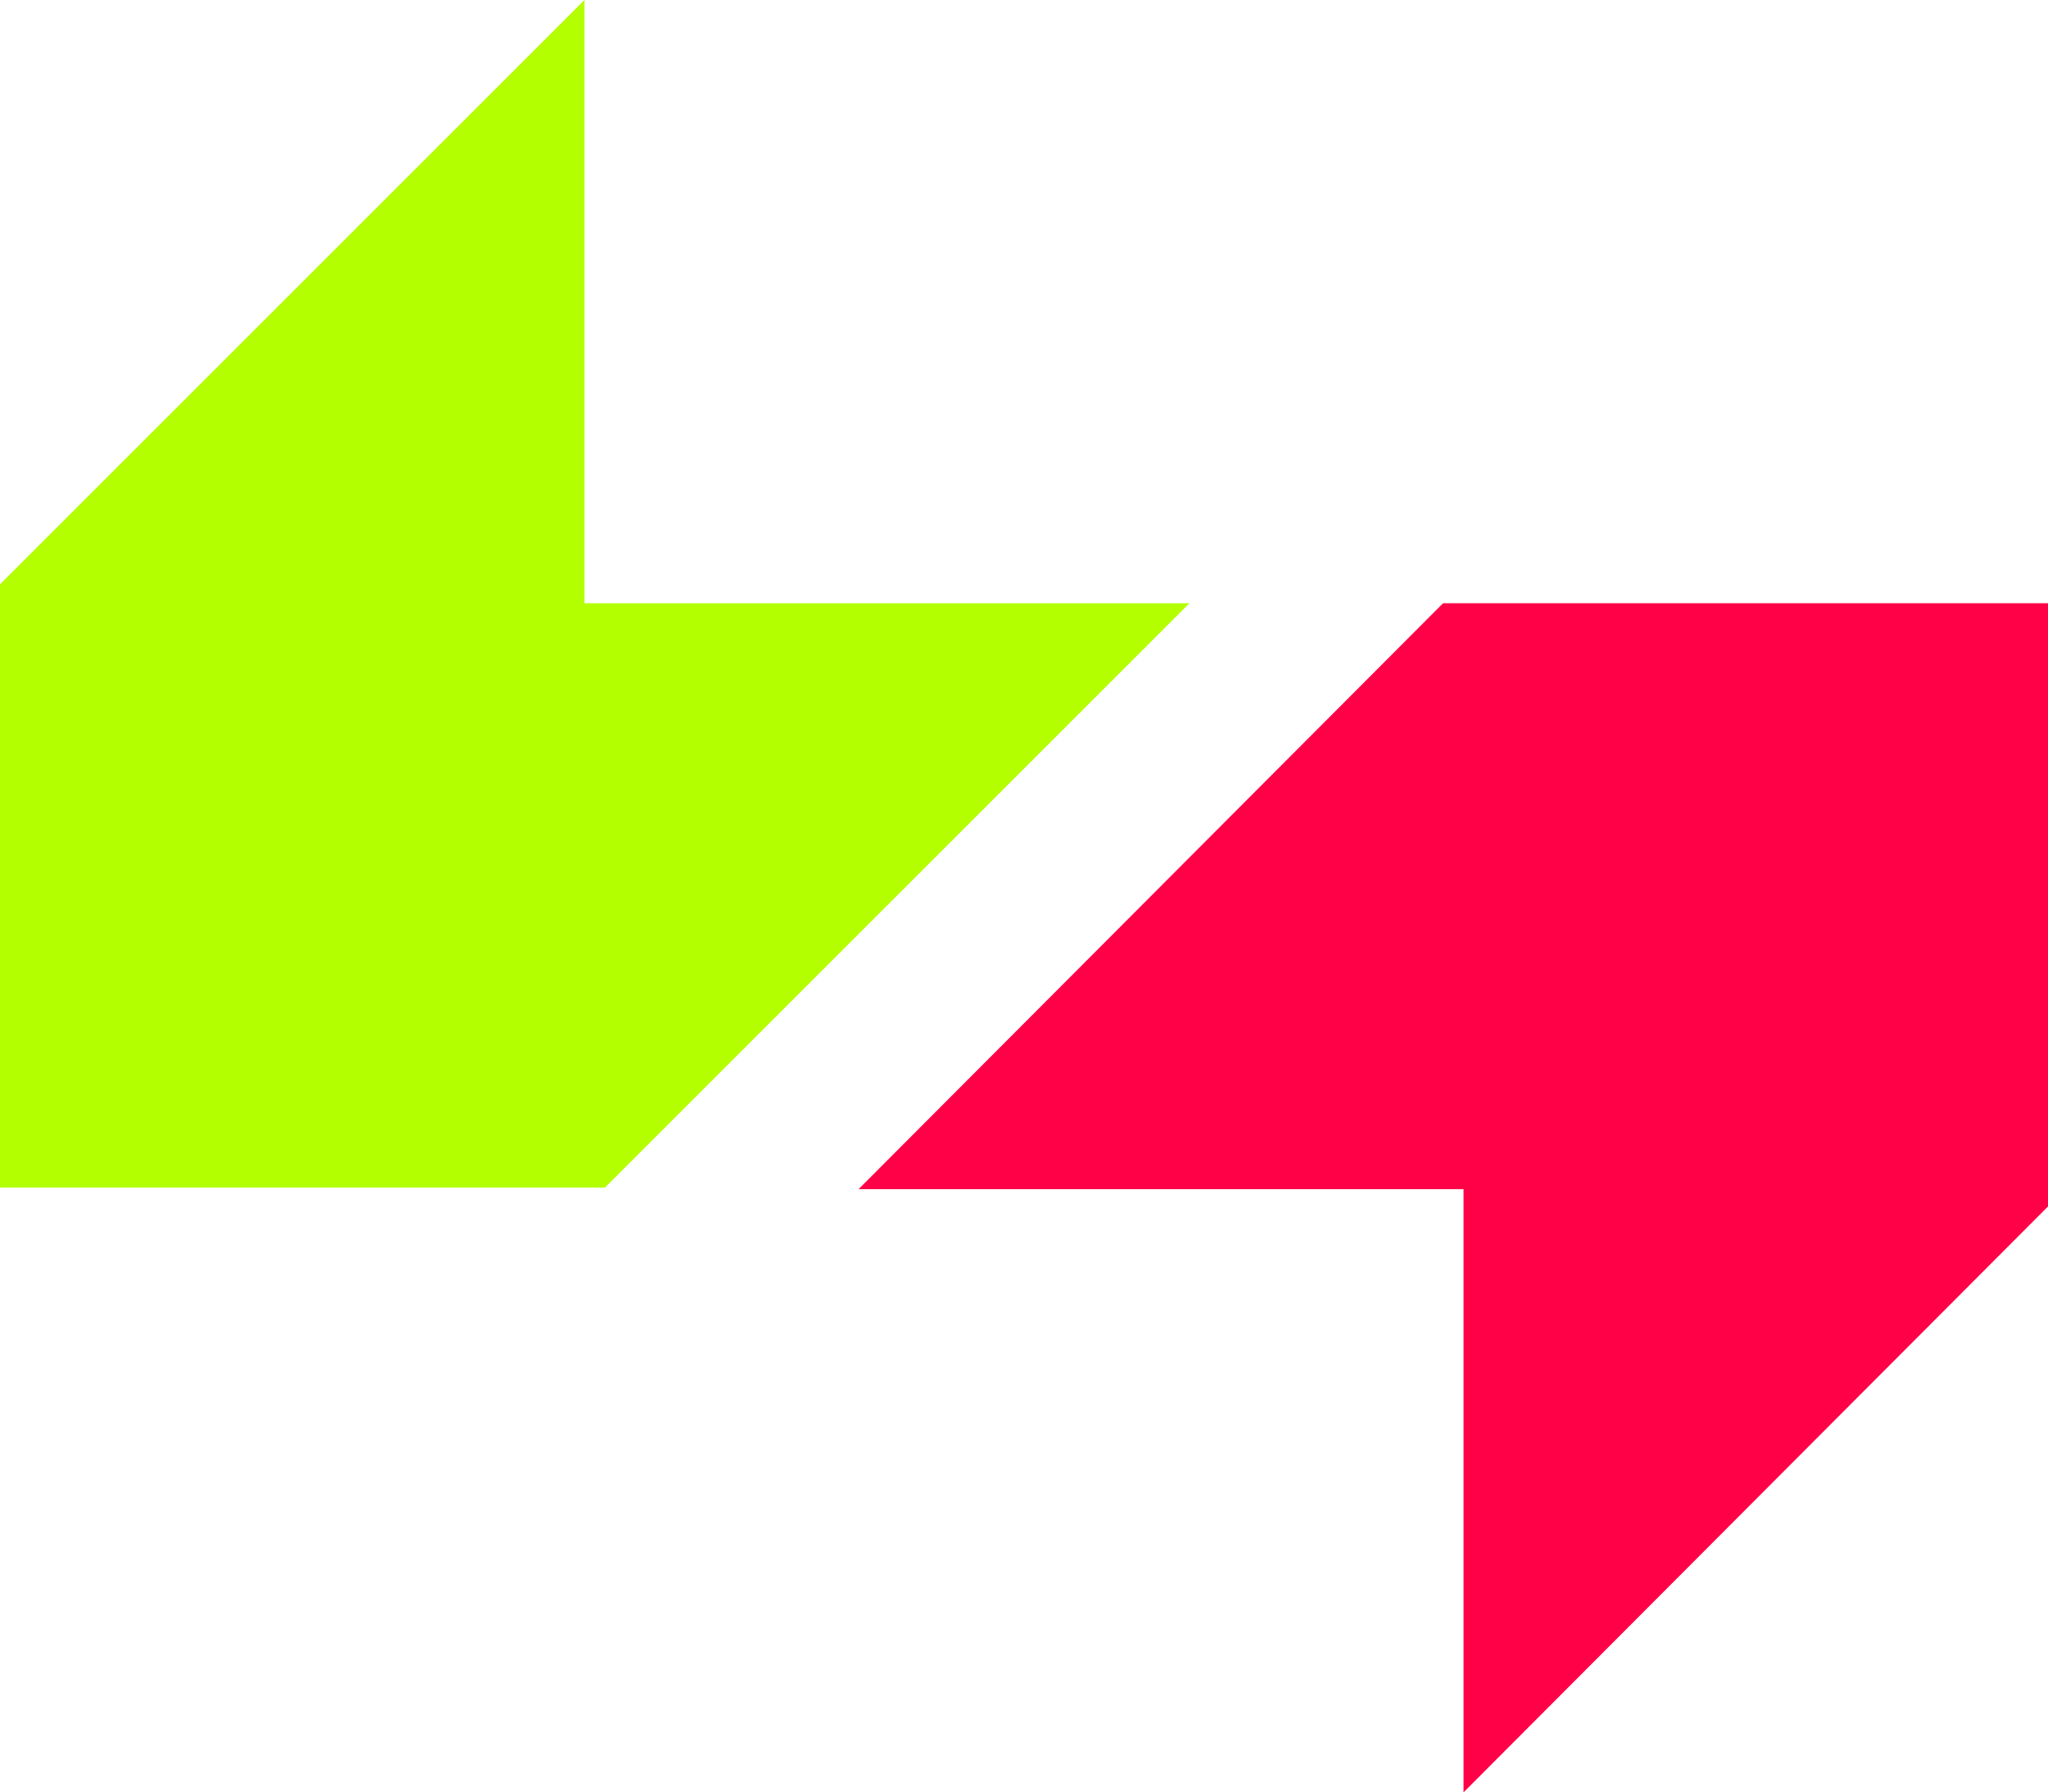
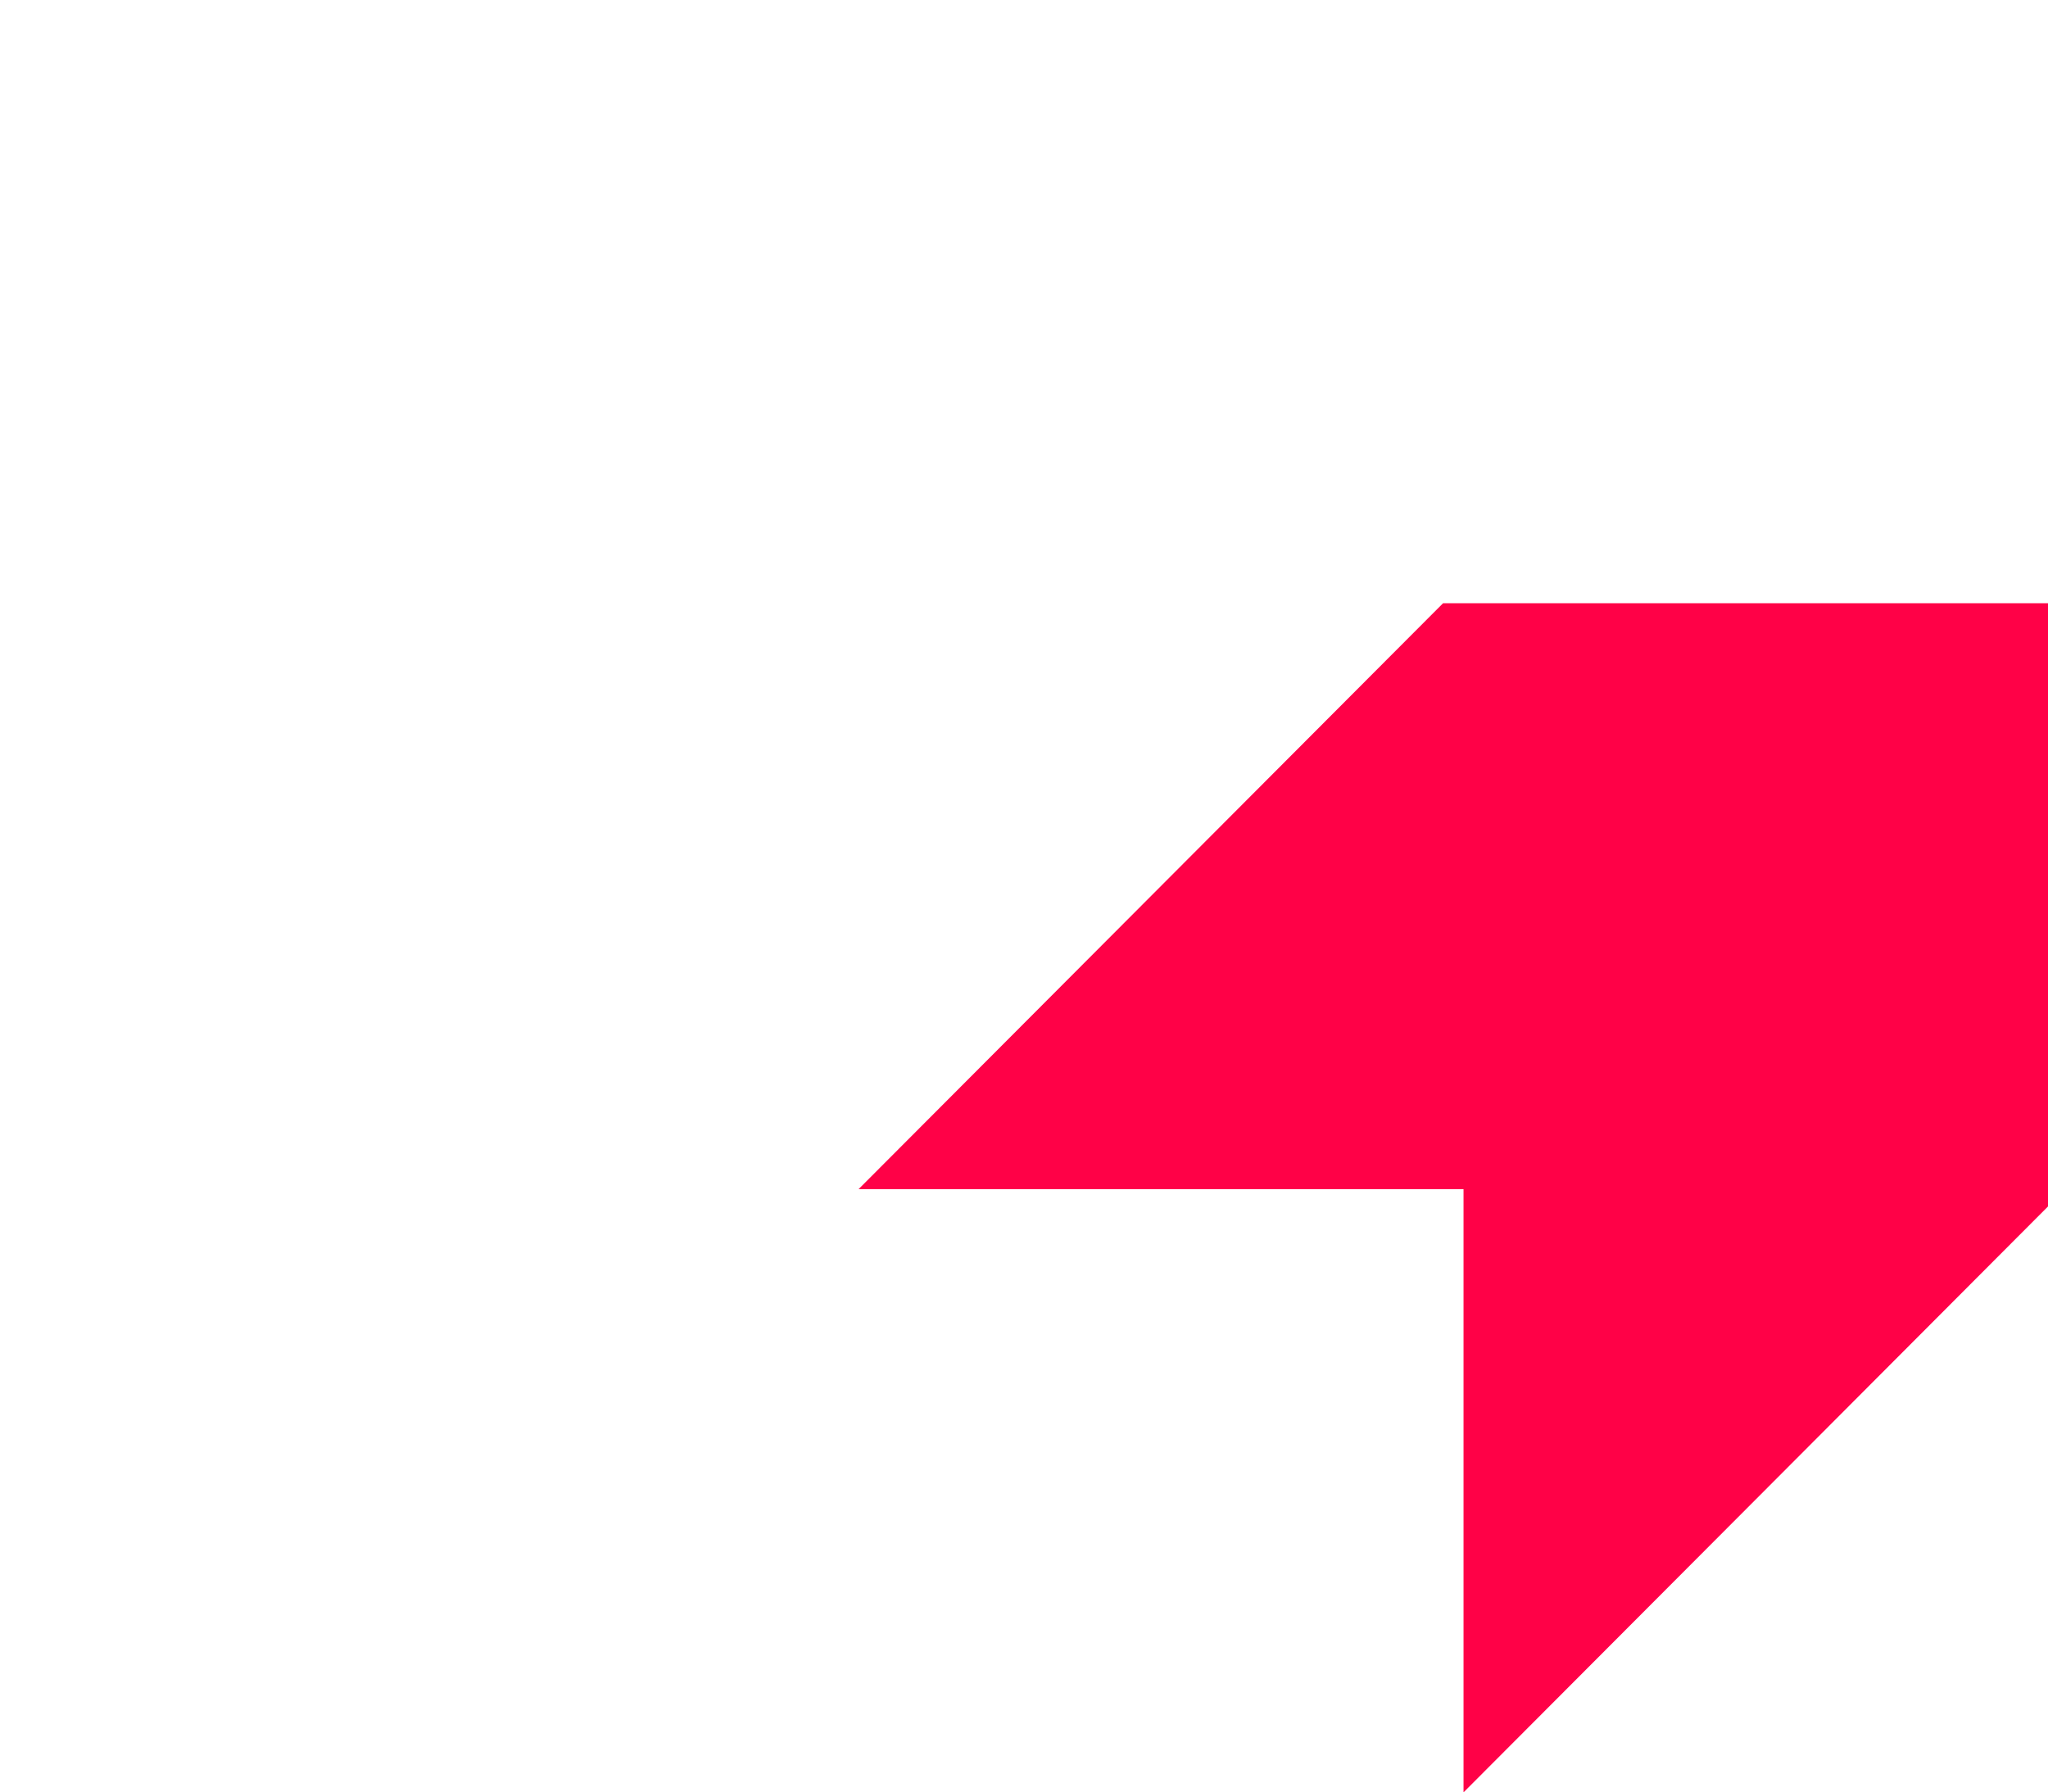
<svg xmlns="http://www.w3.org/2000/svg" version="1.1" id="Layer_1" x="0px" y="0px" viewBox="0 0 130 113.8" style="enable-background:new 0 0 130 113.8;" xml:space="preserve">
  <style type="text/css">
	.st0{fill:#FF0147;}
	.st1{fill:#B3FF00;}
</style>
  <g>
    <polygon class="st0" points="54.5,75.5 92.9,75.5 92.9,113.8 130,76.6 130,38.3 91.6,38.3  " />
-     <polygon class="st1" points="75.5,38.3 37.1,38.3 37.1,0 0,37.1 0,75.4 38.4,75.4  " />
  </g>
</svg>